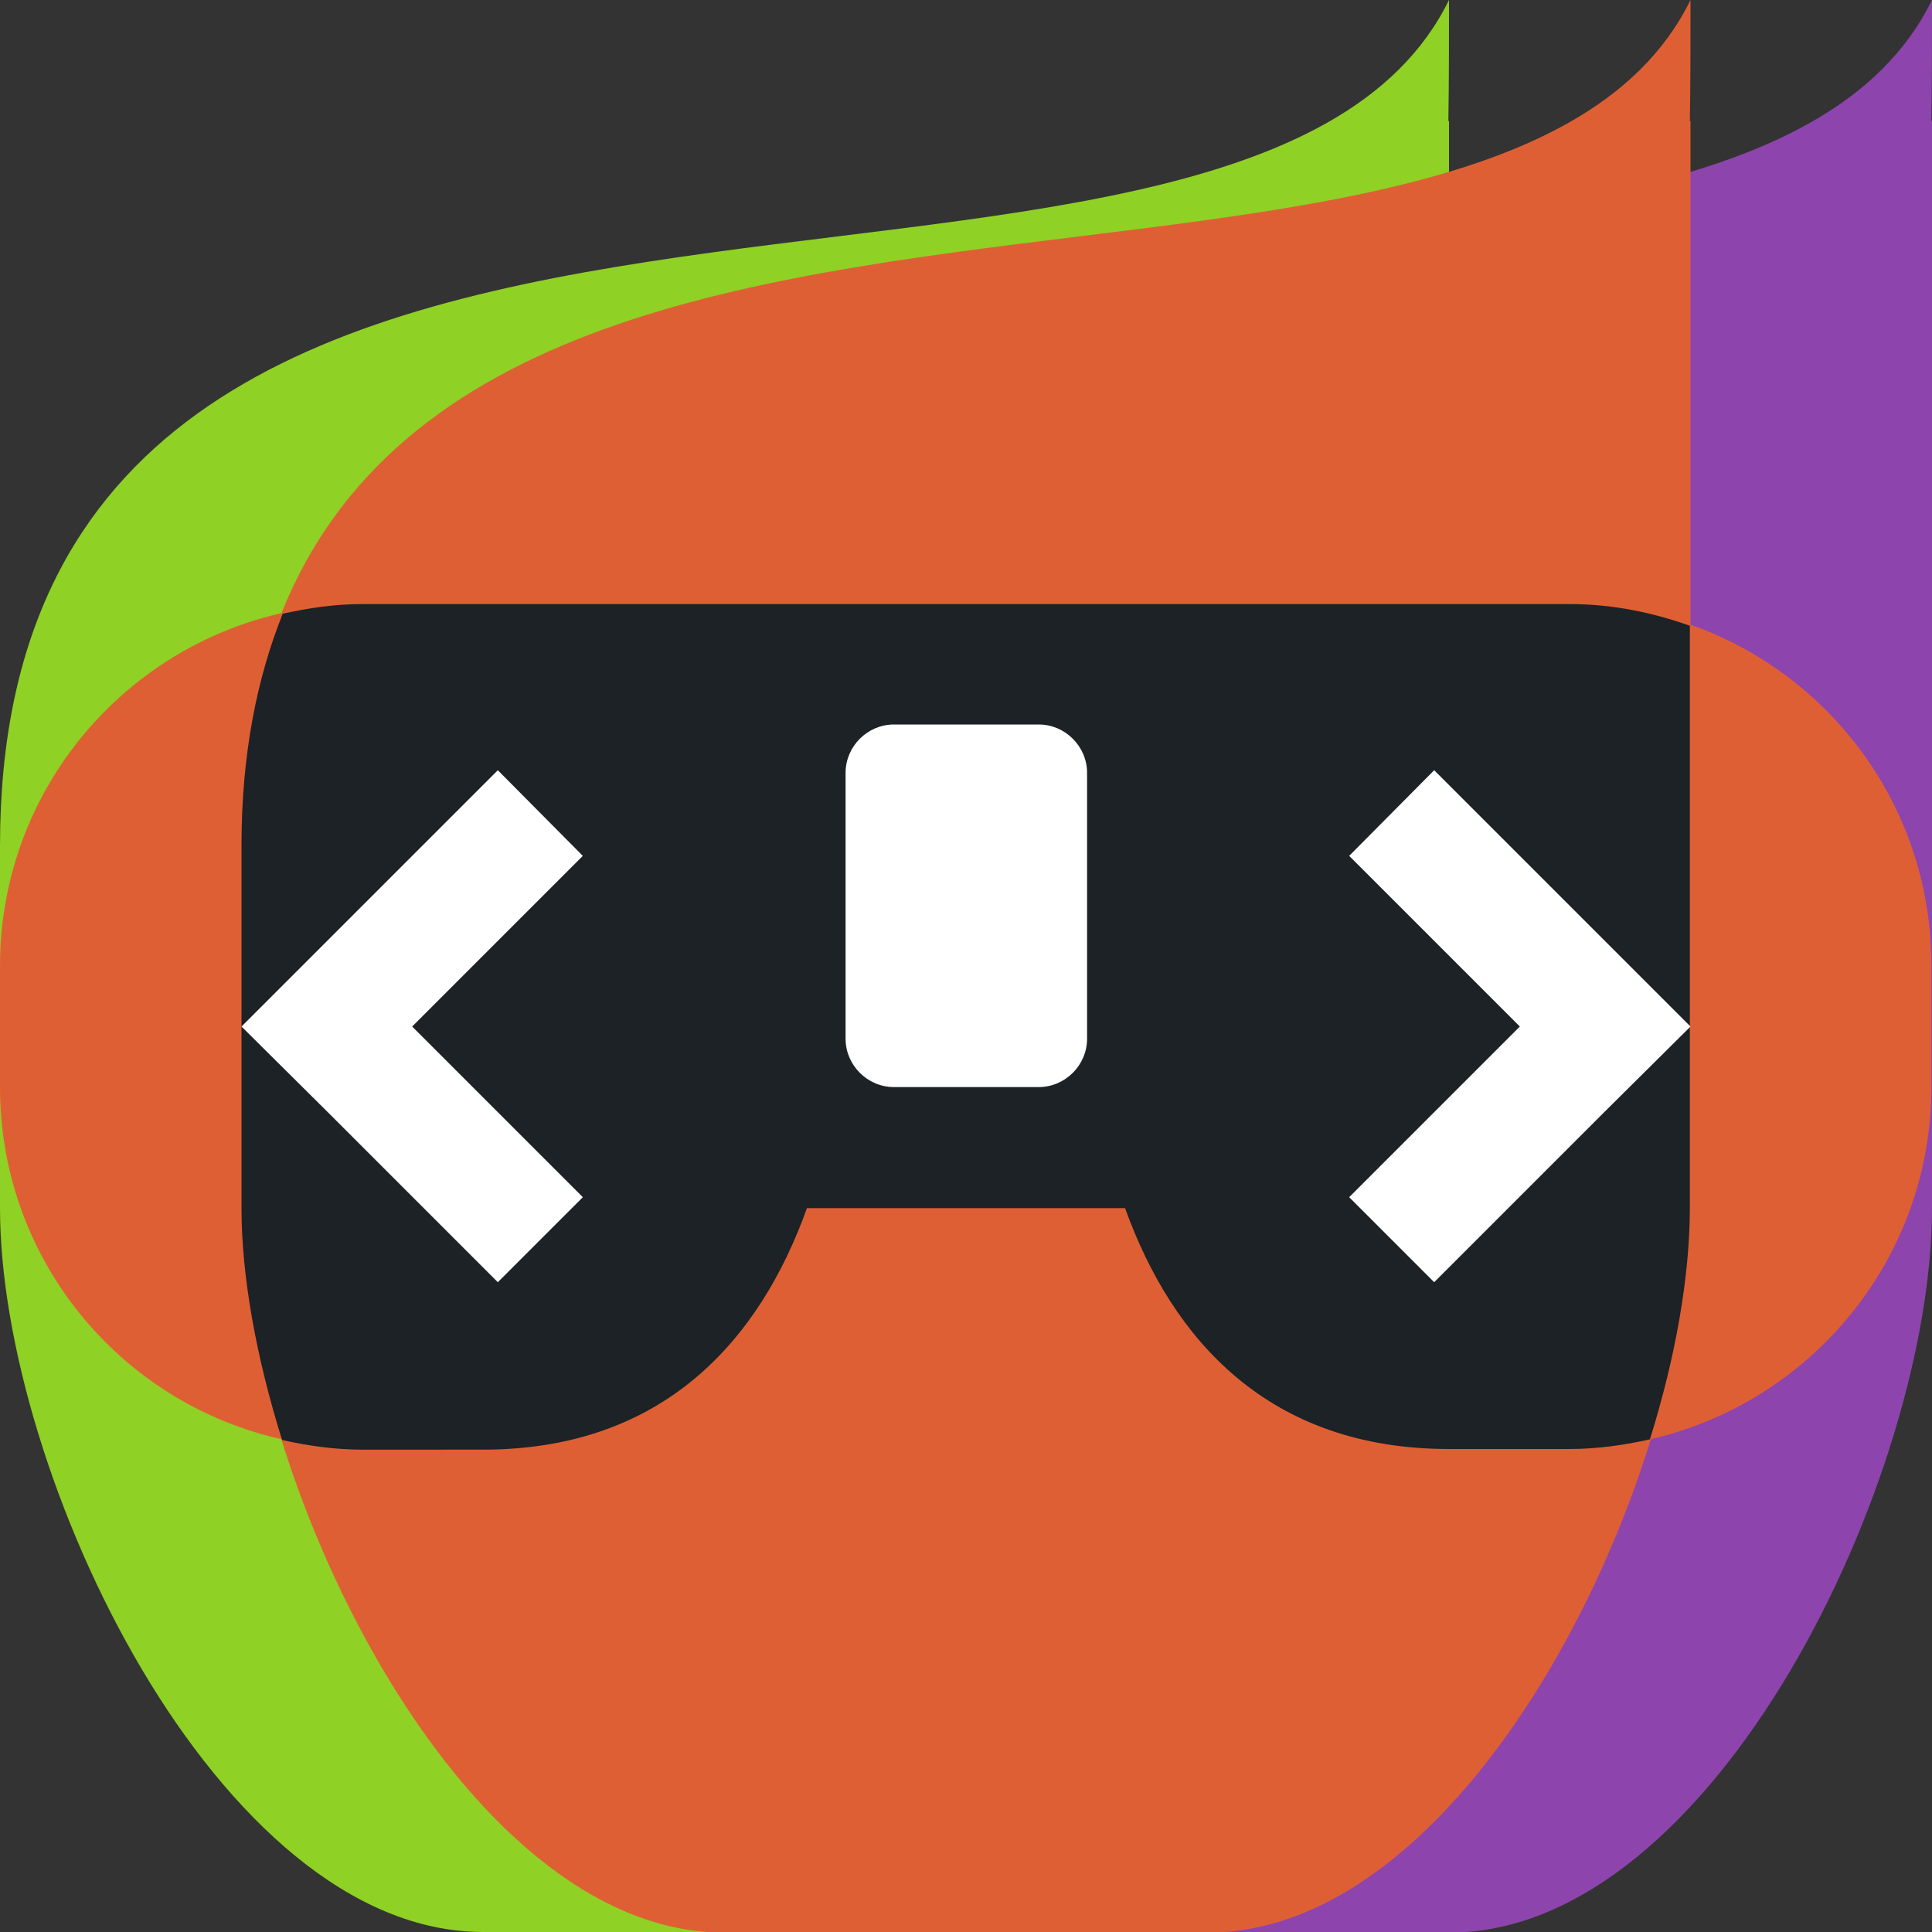
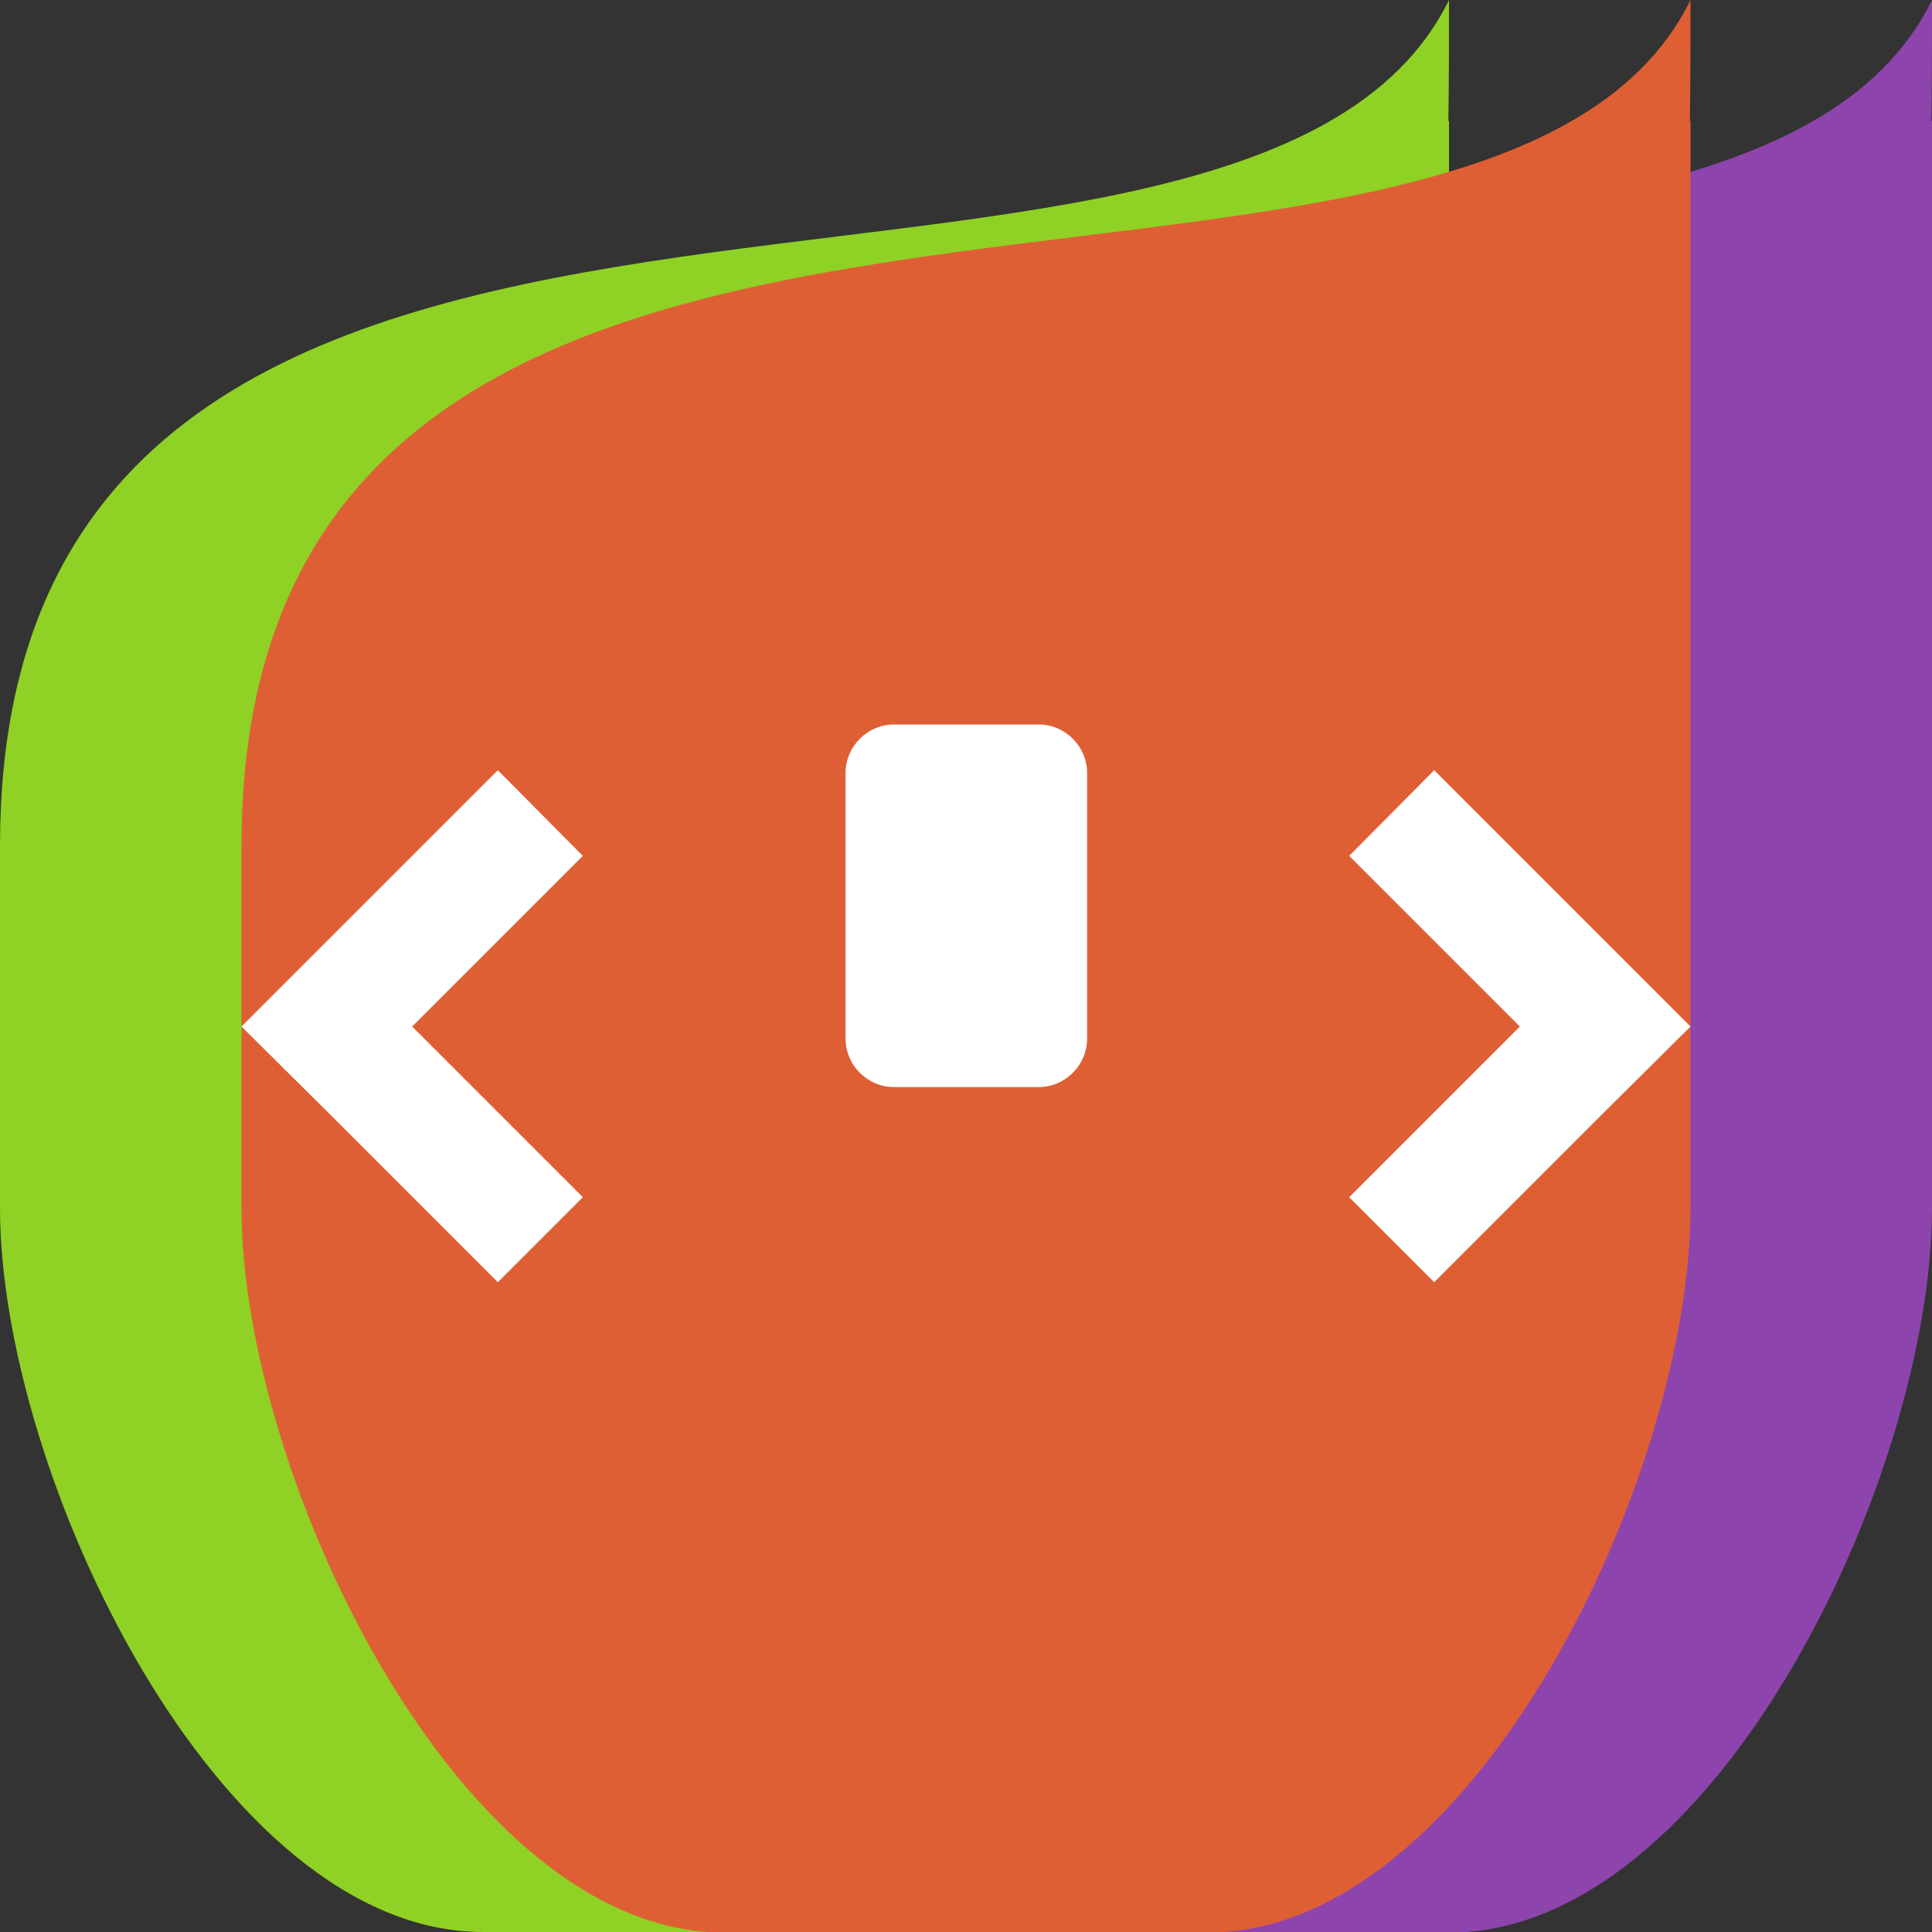
<svg xmlns="http://www.w3.org/2000/svg" version="1.1" id="Layer_1" x="0px" y="0px" viewBox="0 0 300 300" style="enable-background:new 0 0 300 300;" xml:space="preserve">
  <rect x="0" y="0" width="300" height="300" fill="#333333" stroke="none" />
  <style type="text/css">
	.bgst0{fill:#8FD124;}
	.bgst1{fill:#8E44AD;}
	.bgst2{fill:#FFFFFF;}
	.bgst3{fill:#DF5F34;}
	.bgst4{fill:#1C2226;}
</style>
  <g>
    <path class="bgst0" d="M225,0C192.8,65.6,0-0.9,0,131.3v56.3C0,228.8,33.8,300,75,300h75c41.4,0,75-71.1,75-112.5V18.8l-0.1,0   C225,12.7,225,6.4,225,0z" />
    <path class="bgst1" d="M300,0C267.8,65.6,75-0.9,75,131.3v56.3c0,41.3,33.8,112.5,75,112.5h75c41.4,0,75-71.1,75-112.5V18.8l-0.1,0   C300,12.7,300,6.4,300,0z" />
    <g>
      <polygon class="bgst2" points="236,159.4 209.5,185.9 222.7,199.1 249.2,172.6 262.5,159.4 249.2,146.1 222.7,119.6 209.5,132.9       " />
-       <polygon class="bgst2" points="64,159.4 90.5,132.9 77.3,119.6 50.8,146.1 37.5,159.4 50.8,172.6 77.3,199.1 90.5,185.9   " />
      <path class="bgst2" d="M161.3,168.8h-22.5c-4.1,0-7.5-3.4-7.5-7.5V120c0-4.1,3.4-7.5,7.5-7.5h22.5c4.1,0,7.5,3.4,7.5,7.5v41.3    C168.8,165.4,165.4,168.8,161.3,168.8z" />
      <path class="bgst3" d="M262.5,0c-32.2,65.6-225-0.9-225,131.3v56.3c0,41.3,33.7,112.5,75,112.5h75c41.4,0,75-71.1,75-112.5V18.8    l-0.1,0C262.5,12.7,262.5,6.4,262.5,0z" />
-       <path class="bgst3" d="M243.7,93.8H56.3C25.2,93.8,0,118.9,0,150v18.8c0,26.8,18.7,49.1,43.8,54.7c4,0.9,8.2,1.5,12.5,1.5H75    c28.1,0,43-17.1,50.3-37.5h49.4C182,207.9,196.9,225,225,225h18.7c4.3,0,8.5-0.6,12.5-1.5c25-5.7,43.7-28,43.7-54.7V150    C300,118.9,274.8,93.8,243.7,93.8z" />
-       <path class="bgst4" d="M262.5,97.2c-5.9-2.1-12.1-3.4-18.8-3.4H56.3c-4.3,0-8.4,0.6-12.4,1.5c-4,10-6.4,21.8-6.4,36v56.3    c0,10.6,2.3,23.2,6.3,36l0,0c4,0.9,8.2,1.5,12.5,1.5H75c28.1,0,43-17.1,50.3-37.5h49.4C182,207.9,196.9,225,225,225h18.7    c4.3,0,8.5-0.6,12.5-1.5c4-12.8,6.2-25.4,6.2-36V97.2z" />
      <polygon class="bgst2" points="236,159.4 209.5,185.9 222.7,199.1 249.2,172.6 262.5,159.4 249.2,146.1 222.7,119.6 209.5,132.9       " />
      <polygon class="bgst2" points="64,159.4 90.5,132.9 77.3,119.6 50.8,146.1 37.5,159.4 50.8,172.6 77.3,199.1 90.5,185.9   " />
      <path class="bgst2" d="M161.3,168.8h-22.5c-4.1,0-7.5-3.4-7.5-7.5V120c0-4.1,3.4-7.5,7.5-7.5h22.5c4.1,0,7.5,3.4,7.5,7.5v41.3    C168.8,165.4,165.4,168.8,161.3,168.8z" />
    </g>
  </g>
</svg>